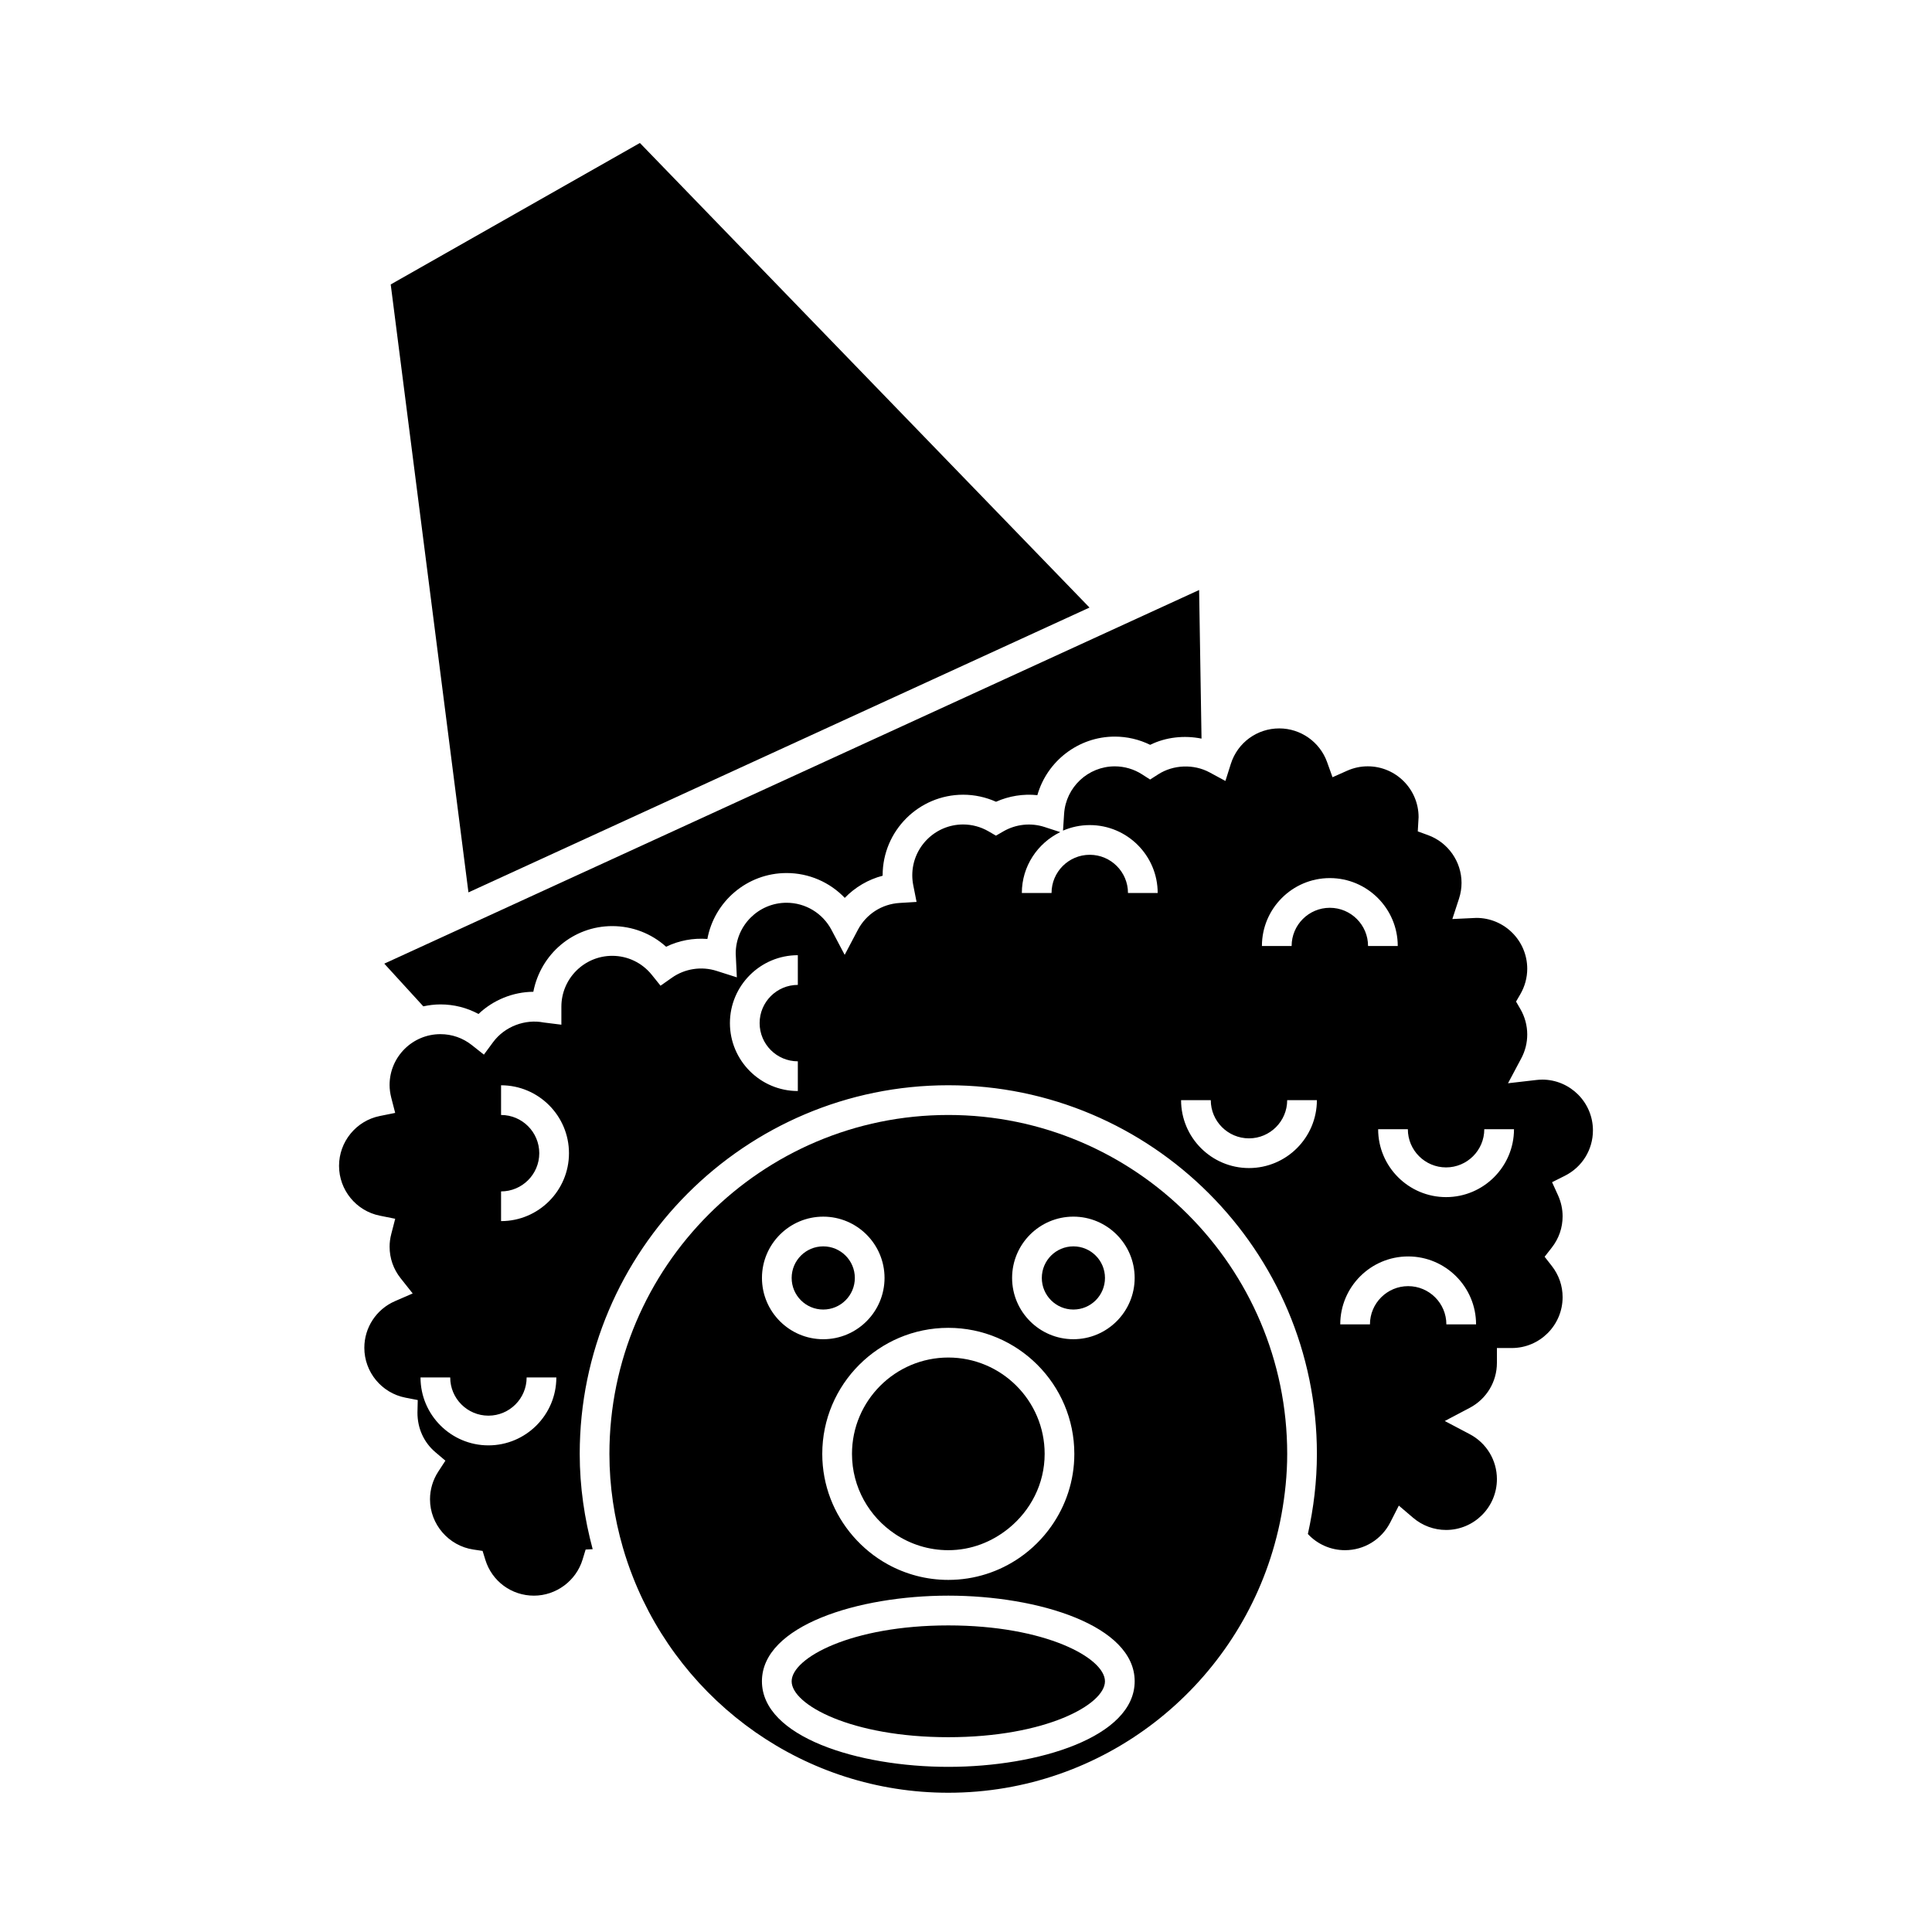
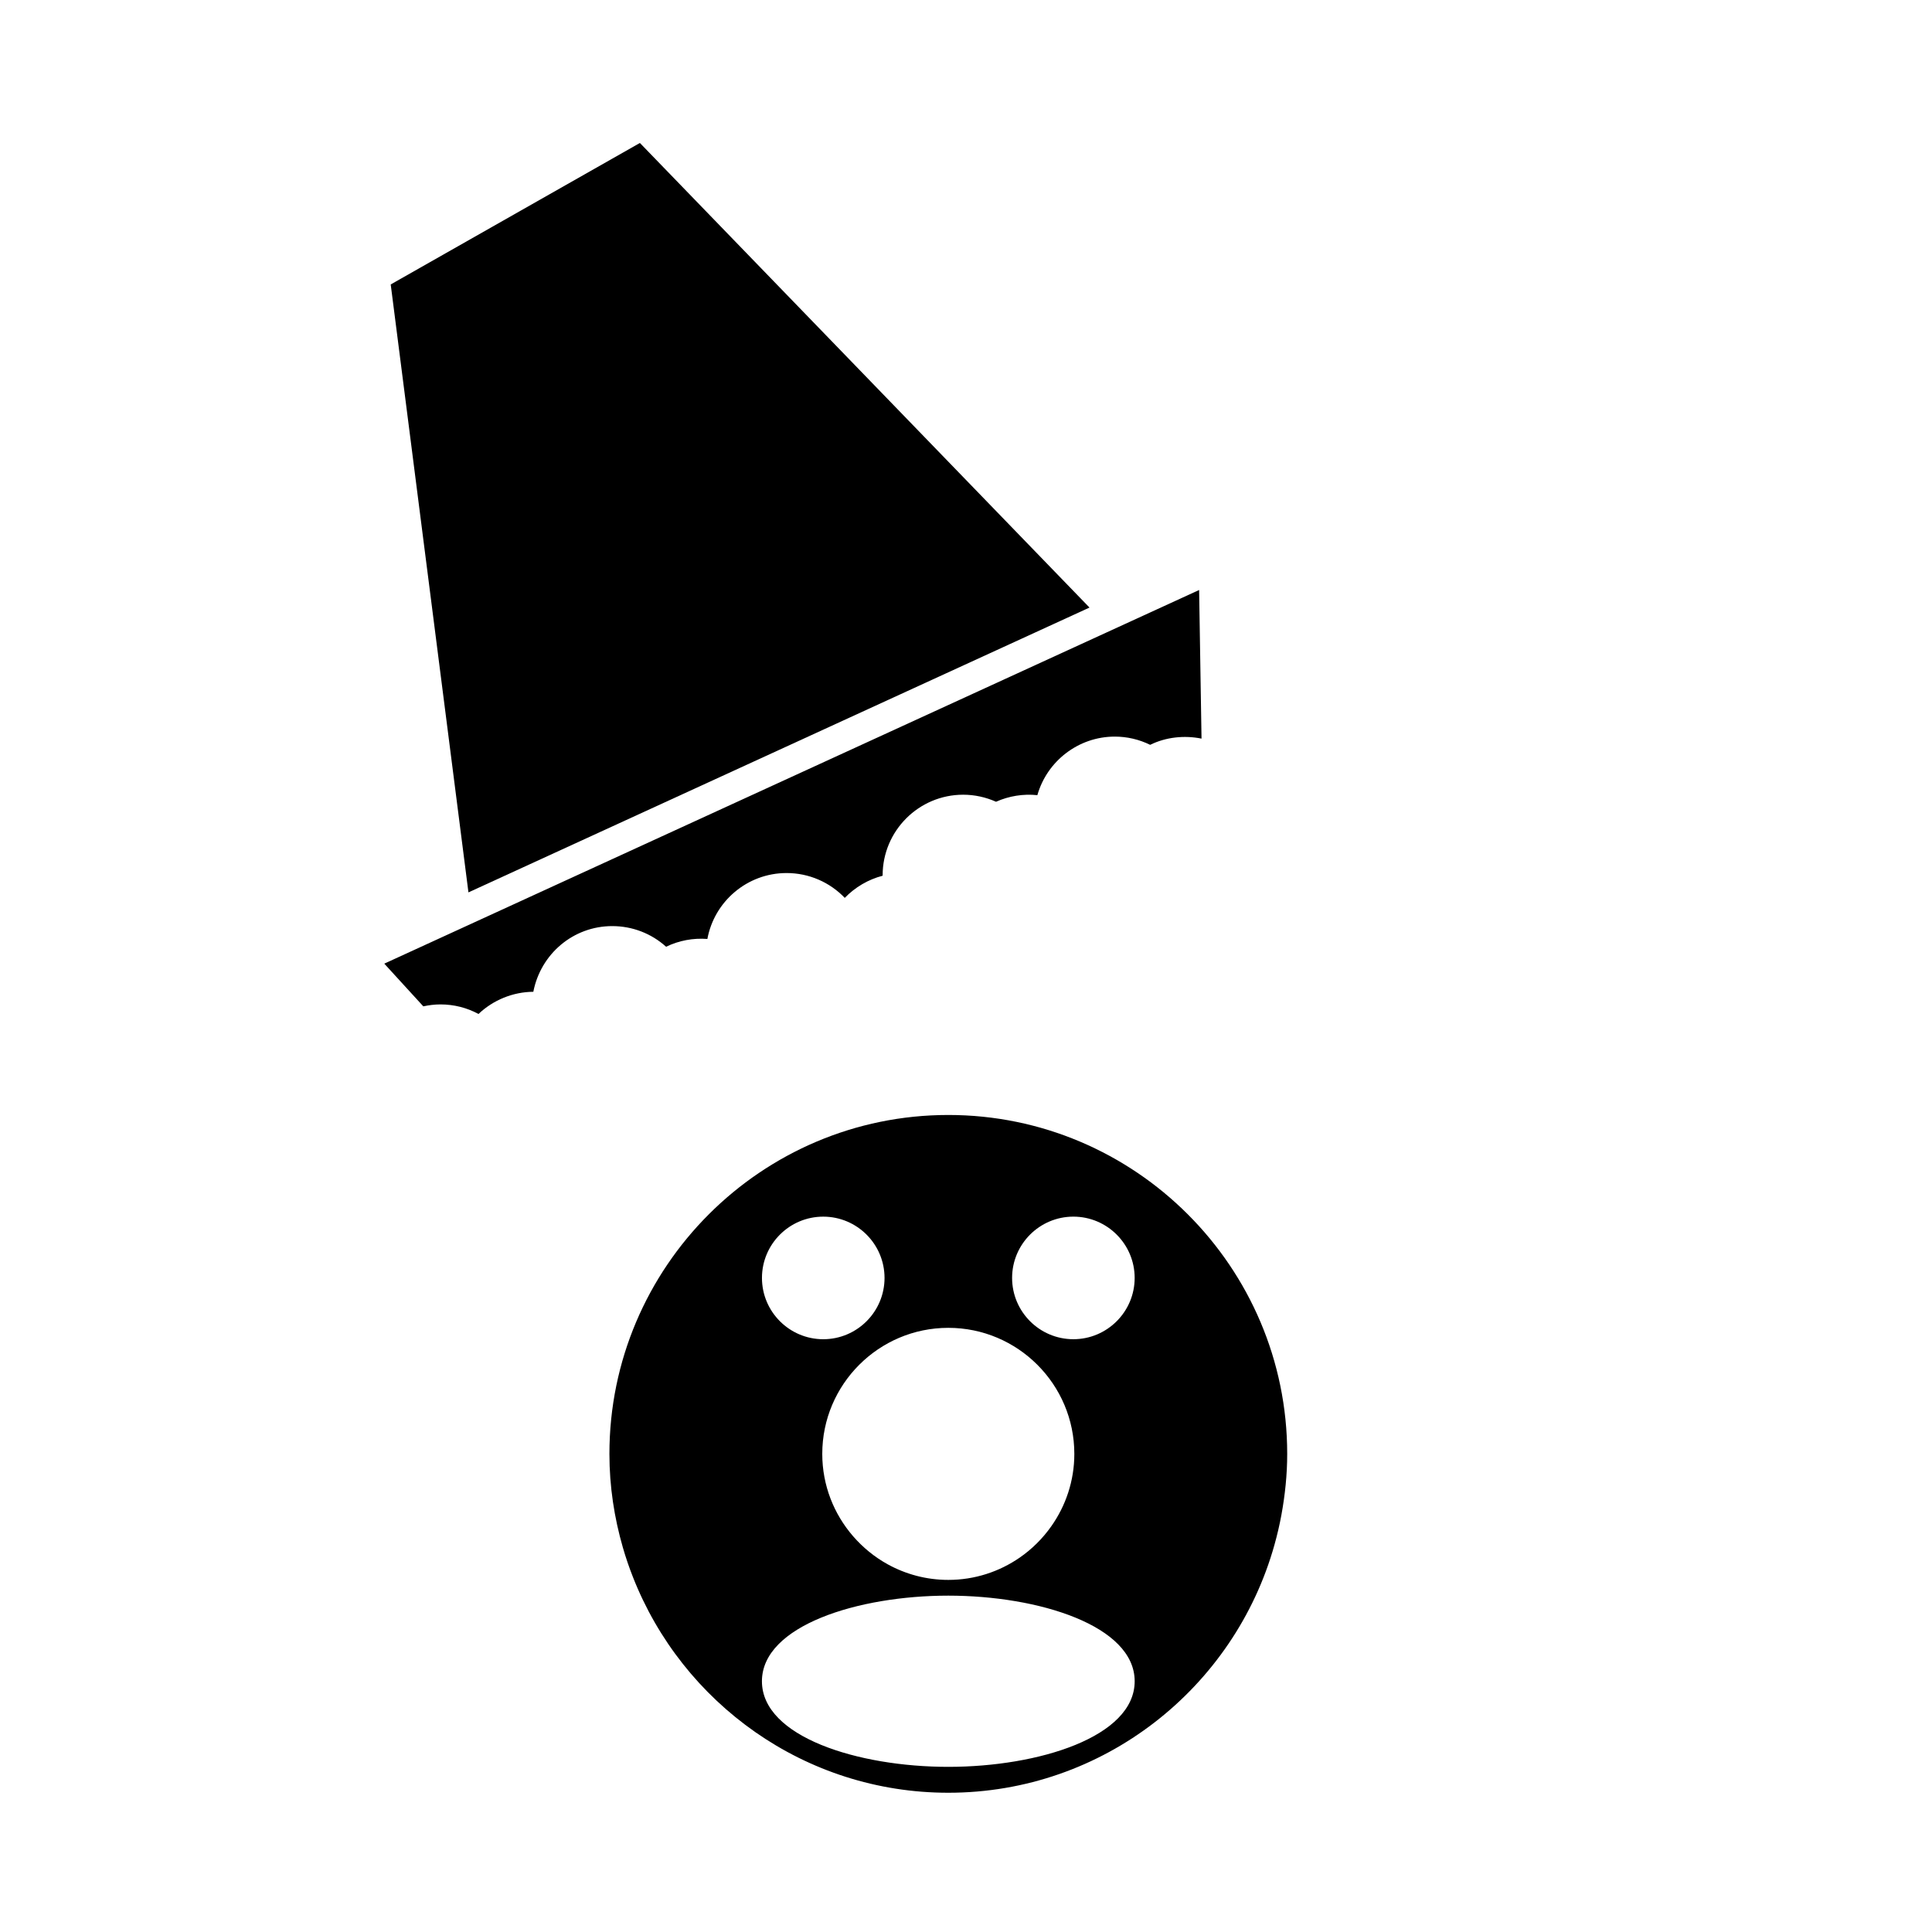
<svg xmlns="http://www.w3.org/2000/svg" fill="#000000" width="800px" height="800px" version="1.1" viewBox="144 144 512 512">
  <g>
    <path d="m260.72 410.18c3.578 0 7.008 0.871 10.086 2.535 3.898-3.699 9.109-5.84 14.531-5.883 1.953-10.039 10.59-17.406 20.914-17.406 5.332 0 10.379 1.961 14.27 5.473 3.375-1.645 7.176-2.356 10.941-2.066 1.828-9.93 10.543-17.469 20.992-17.469 5.918 0 11.445 2.43 15.418 6.582 2.734-2.828 6.219-4.875 10.035-5.871v-0.121c0-11.77 9.578-21.348 21.344-21.348 2.996 0 5.969 0.645 8.707 1.867 3.434-1.531 7.231-2.144 10.953-1.746 2.551-8.984 10.844-15.52 20.52-15.52 3.266 0 6.461 0.75 9.371 2.18 4.188-2.059 9.043-2.566 13.613-1.648l-0.637-39.383-215.94 99.02 10.344 11.316c1.461-0.32 2.981-0.512 4.539-0.512z" />
-     <path d="m381.23 550.55c4.039 2.688 8.875 4.266 14.086 4.266 6.066 0 11.578-2.215 15.961-5.766 5.789-4.688 9.566-11.75 9.566-19.758 0-14.082-11.449-25.531-25.527-25.531-14.082 0-25.531 11.457-25.531 25.531 0 8.871 4.555 16.68 11.445 21.258z" />
-     <path d="m370.54 482.67c0 4.621-3.75 8.371-8.371 8.371-4.625 0-8.371-3.75-8.371-8.371 0-4.625 3.746-8.371 8.371-8.371 4.621 0 8.371 3.746 8.371 8.371" />
    <path d="m432.73 305.01-119.15-123.12-66.035 37.492 20.598 161.11z" />
-     <path d="m552.67 430.11c-0.539 0-1.07 0.047-1.586 0.105l-7.445 0.859 3.519-6.617c1.043-1.969 1.574-4.094 1.574-6.32 0-2.352-0.629-4.68-1.82-6.734l-1.145-1.973 1.145-1.973c1.191-2.059 1.82-4.383 1.82-6.727 0-7.43-6.047-13.477-13.477-13.477l-6.371 0.301 1.77-5.41c0.441-1.359 0.668-2.766 0.668-4.176 0-5.621-3.559-10.707-8.852-12.641l-2.746-1.004 0.215-3.769c0-7.43-6.039-13.473-13.473-13.473-1.895 0-3.727 0.395-5.457 1.164l-3.879 1.73-1.434-4c-1.914-5.352-7.008-8.941-12.676-8.941-5.894 0-11.051 3.773-12.836 9.391l-1.438 4.535-4.184-2.262c-4.188-2.262-9.59-2.09-13.645 0.52l-2.125 1.363-2.125-1.363c-2.172-1.395-4.68-2.129-7.246-2.129-7.07 0-12.969 5.527-13.426 12.586l-0.289 4.445c2.18-0.938 4.57-1.465 7.09-1.465 9.926 0 18 8.078 18 18h-7.871c0-5.582-4.543-10.129-10.129-10.129-5.582 0-10.129 4.543-10.129 10.129h-7.871c0-7.109 4.184-13.219 10.18-16.137l-4.141-1.348c-3.672-1.195-7.629-0.754-10.926 1.145l-1.969 1.141-1.973-1.145c-2.059-1.191-4.383-1.82-6.734-1.82-7.43 0-13.473 6.047-13.473 13.477 0 0.902 0.094 1.785 0.262 2.633l0.875 4.418-4.492 0.273c-4.727 0.289-8.871 2.965-11.078 7.152l-3.481 6.602-3.484-6.598c-2.348-4.445-6.91-7.207-11.922-7.207-7.43 0-13.473 6.039-13.473 13.473l0.301 6.293-5.391-1.715c-3.984-1.27-8.398-0.594-11.812 1.812l-3.019 2.121-2.309-2.875c-2.578-3.207-6.402-5.043-10.496-5.043-7.43 0-13.473 6.047-13.473 13.473v4.777l-4.672-0.582c-4.922-0.965-10.34 1.023-13.449 5.242l-2.414 3.273-3.191-2.523c-2.398-1.898-5.281-2.902-8.328-2.902-7.43 0-13.473 6.047-13.473 13.473 0 1.09 0.152 2.227 0.445 3.375l1.039 4.023-4.074 0.82c-6.262 1.258-10.805 6.812-10.805 13.211 0 6.398 4.543 11.949 10.805 13.203l4.078 0.82-1.039 4.023c-0.305 1.172-0.445 2.277-0.445 3.379 0 3.066 1.012 5.957 2.934 8.375l3.184 4.016-4.703 2.043c-4.93 2.141-8.113 6.992-8.113 12.355 0 6.434 4.582 11.992 10.891 13.215l3.266 0.637-0.078 3.309c-0.016 4.199 1.727 7.945 4.762 10.516l2.644 2.242-1.895 2.906c-1.426 2.195-2.184 4.727-2.184 7.336 0 6.606 4.934 12.328 11.484 13.305l2.449 0.363 0.734 2.367c1.754 5.68 6.926 9.492 12.875 9.492 5.887 0 11.188-3.938 12.895-9.574l0.805-2.648 1.867-0.094c-2.168-8.078-3.434-16.512-3.434-25.258 0-53.867 43.82-97.688 97.68-97.688s97.68 43.82 97.68 97.688c0 7.301-0.871 14.391-2.394 21.234 2.508 2.703 6.039 4.289 9.84 4.289 5.086 0 9.684-2.824 12.004-7.375l2.262-4.441 3.793 3.234c2.441 2.078 5.543 3.223 8.727 3.223 7.43 0 13.473-6.047 13.473-13.473 0-5.012-2.762-9.578-7.211-11.918l-6.606-3.484 6.606-3.484c4.445-2.34 7.211-6.906 7.211-11.918v-3.938h3.938c7.43 0 13.473-6.047 13.473-13.477 0-3.019-0.992-5.883-2.871-8.285l-1.895-2.426 1.895-2.426c1.879-2.402 2.871-5.269 2.871-8.293 0-1.922-0.414-3.805-1.223-5.59l-1.57-3.449 3.387-1.699c4.594-2.309 7.441-6.918 7.441-12.035 0.004-7.414-6.039-13.457-13.469-13.457zm-279.23 96.926c-9.926 0-18-8.078-18-17.996h7.871c0 5.582 4.543 10.125 10.129 10.125 5.582 0 10.125-4.539 10.125-10.125h7.871c0 9.918-8.07 17.996-17.996 17.996zm3.348-59.43v-7.871c5.582 0 10.125-4.539 10.125-10.125 0-5.582-4.539-10.129-10.125-10.129v-7.871c9.926 0 17.996 8.078 17.996 18 0 9.926-8.07 17.996-17.996 17.996zm78.645-62.598c-5.582 0-10.125 4.539-10.125 10.125 0 5.582 4.539 10.129 10.125 10.129v7.871c-9.926 0-17.996-8.078-17.996-18 0-9.926 8.078-17.996 17.996-17.996zm119.56 48.539c-9.926 0-17.996-8.078-17.996-18h7.871c0 5.582 4.539 10.129 10.125 10.129 5.582 0 10.125-4.543 10.125-10.129h7.871c0 9.922-8.07 18-17.996 18zm11.301-58.848h-7.871c0-9.926 8.07-17.996 17.996-17.996s18 8.078 18 17.996h-7.871c0-5.582-4.543-10.125-10.129-10.125s-10.125 4.543-10.125 10.125zm41.008 100.27c0-5.582-4.539-10.129-10.125-10.129-5.582 0-10.125 4.543-10.125 10.129h-7.871c0-9.926 8.07-18 17.996-18 9.926 0 17.996 8.078 17.996 18zm-0.078-33.723c-9.926 0-18-8.078-18-17.996h7.871c0 5.582 4.543 10.125 10.129 10.125 5.582 0 10.129-4.539 10.129-10.125h7.871c0 9.926-8.078 17.996-18 17.996z" />
-     <path d="m436.83 482.67c0 4.621-3.746 8.371-8.371 8.371-4.621 0-8.367-3.75-8.367-8.371 0-4.625 3.746-8.371 8.367-8.371 4.625 0 8.371 3.746 8.371 8.371" />
    <path d="m395.31 439.48c-49.527 0-89.809 40.289-89.809 89.816 0 8.633 1.289 16.949 3.578 24.859 0.762 2.641 1.648 5.215 2.644 7.75 13.09 33.426 45.578 57.191 83.59 57.191 41.156 0 75.844-27.863 86.426-65.684 0.73-2.617 1.359-5.269 1.852-7.973 0.961-5.246 1.531-10.633 1.531-16.152-0.004-49.52-40.293-89.809-89.812-89.809zm33.398 89.816c0 7.141-2.277 13.762-6.113 19.191-2.281 3.234-5.113 6.051-8.371 8.301-5.383 3.715-11.898 5.902-18.914 5.902-5.836 0-11.324-1.516-16.105-4.156-3.469-1.922-6.551-4.449-9.133-7.426-5.074-5.856-8.164-13.473-8.164-21.816 0-18.422 14.984-33.402 33.402-33.402 18.414-0.004 33.398 14.984 33.398 33.406zm-66.539-62.871c8.957 0 16.242 7.289 16.242 16.242s-7.285 16.242-16.242 16.242-16.242-7.285-16.242-16.242c0-8.961 7.281-16.242 16.242-16.242zm33.141 145.81c-23.941 0-49.391-7.949-49.391-22.684 0-14.73 25.449-22.688 49.391-22.688s49.391 7.949 49.391 22.688c-0.004 14.738-25.449 22.684-49.391 22.684zm33.145-113.33c-8.953 0-16.238-7.285-16.238-16.242s7.285-16.242 16.238-16.242c8.957 0 16.242 7.289 16.242 16.242s-7.289 16.242-16.242 16.242z" />
-     <path d="m395.31 574.75c-25.719 0-41.516 8.629-41.516 14.816s15.793 14.809 41.516 14.809c25.727 0 41.516-8.629 41.516-14.809 0-6.184-15.789-14.816-41.516-14.816z" />
  </g>
</svg>